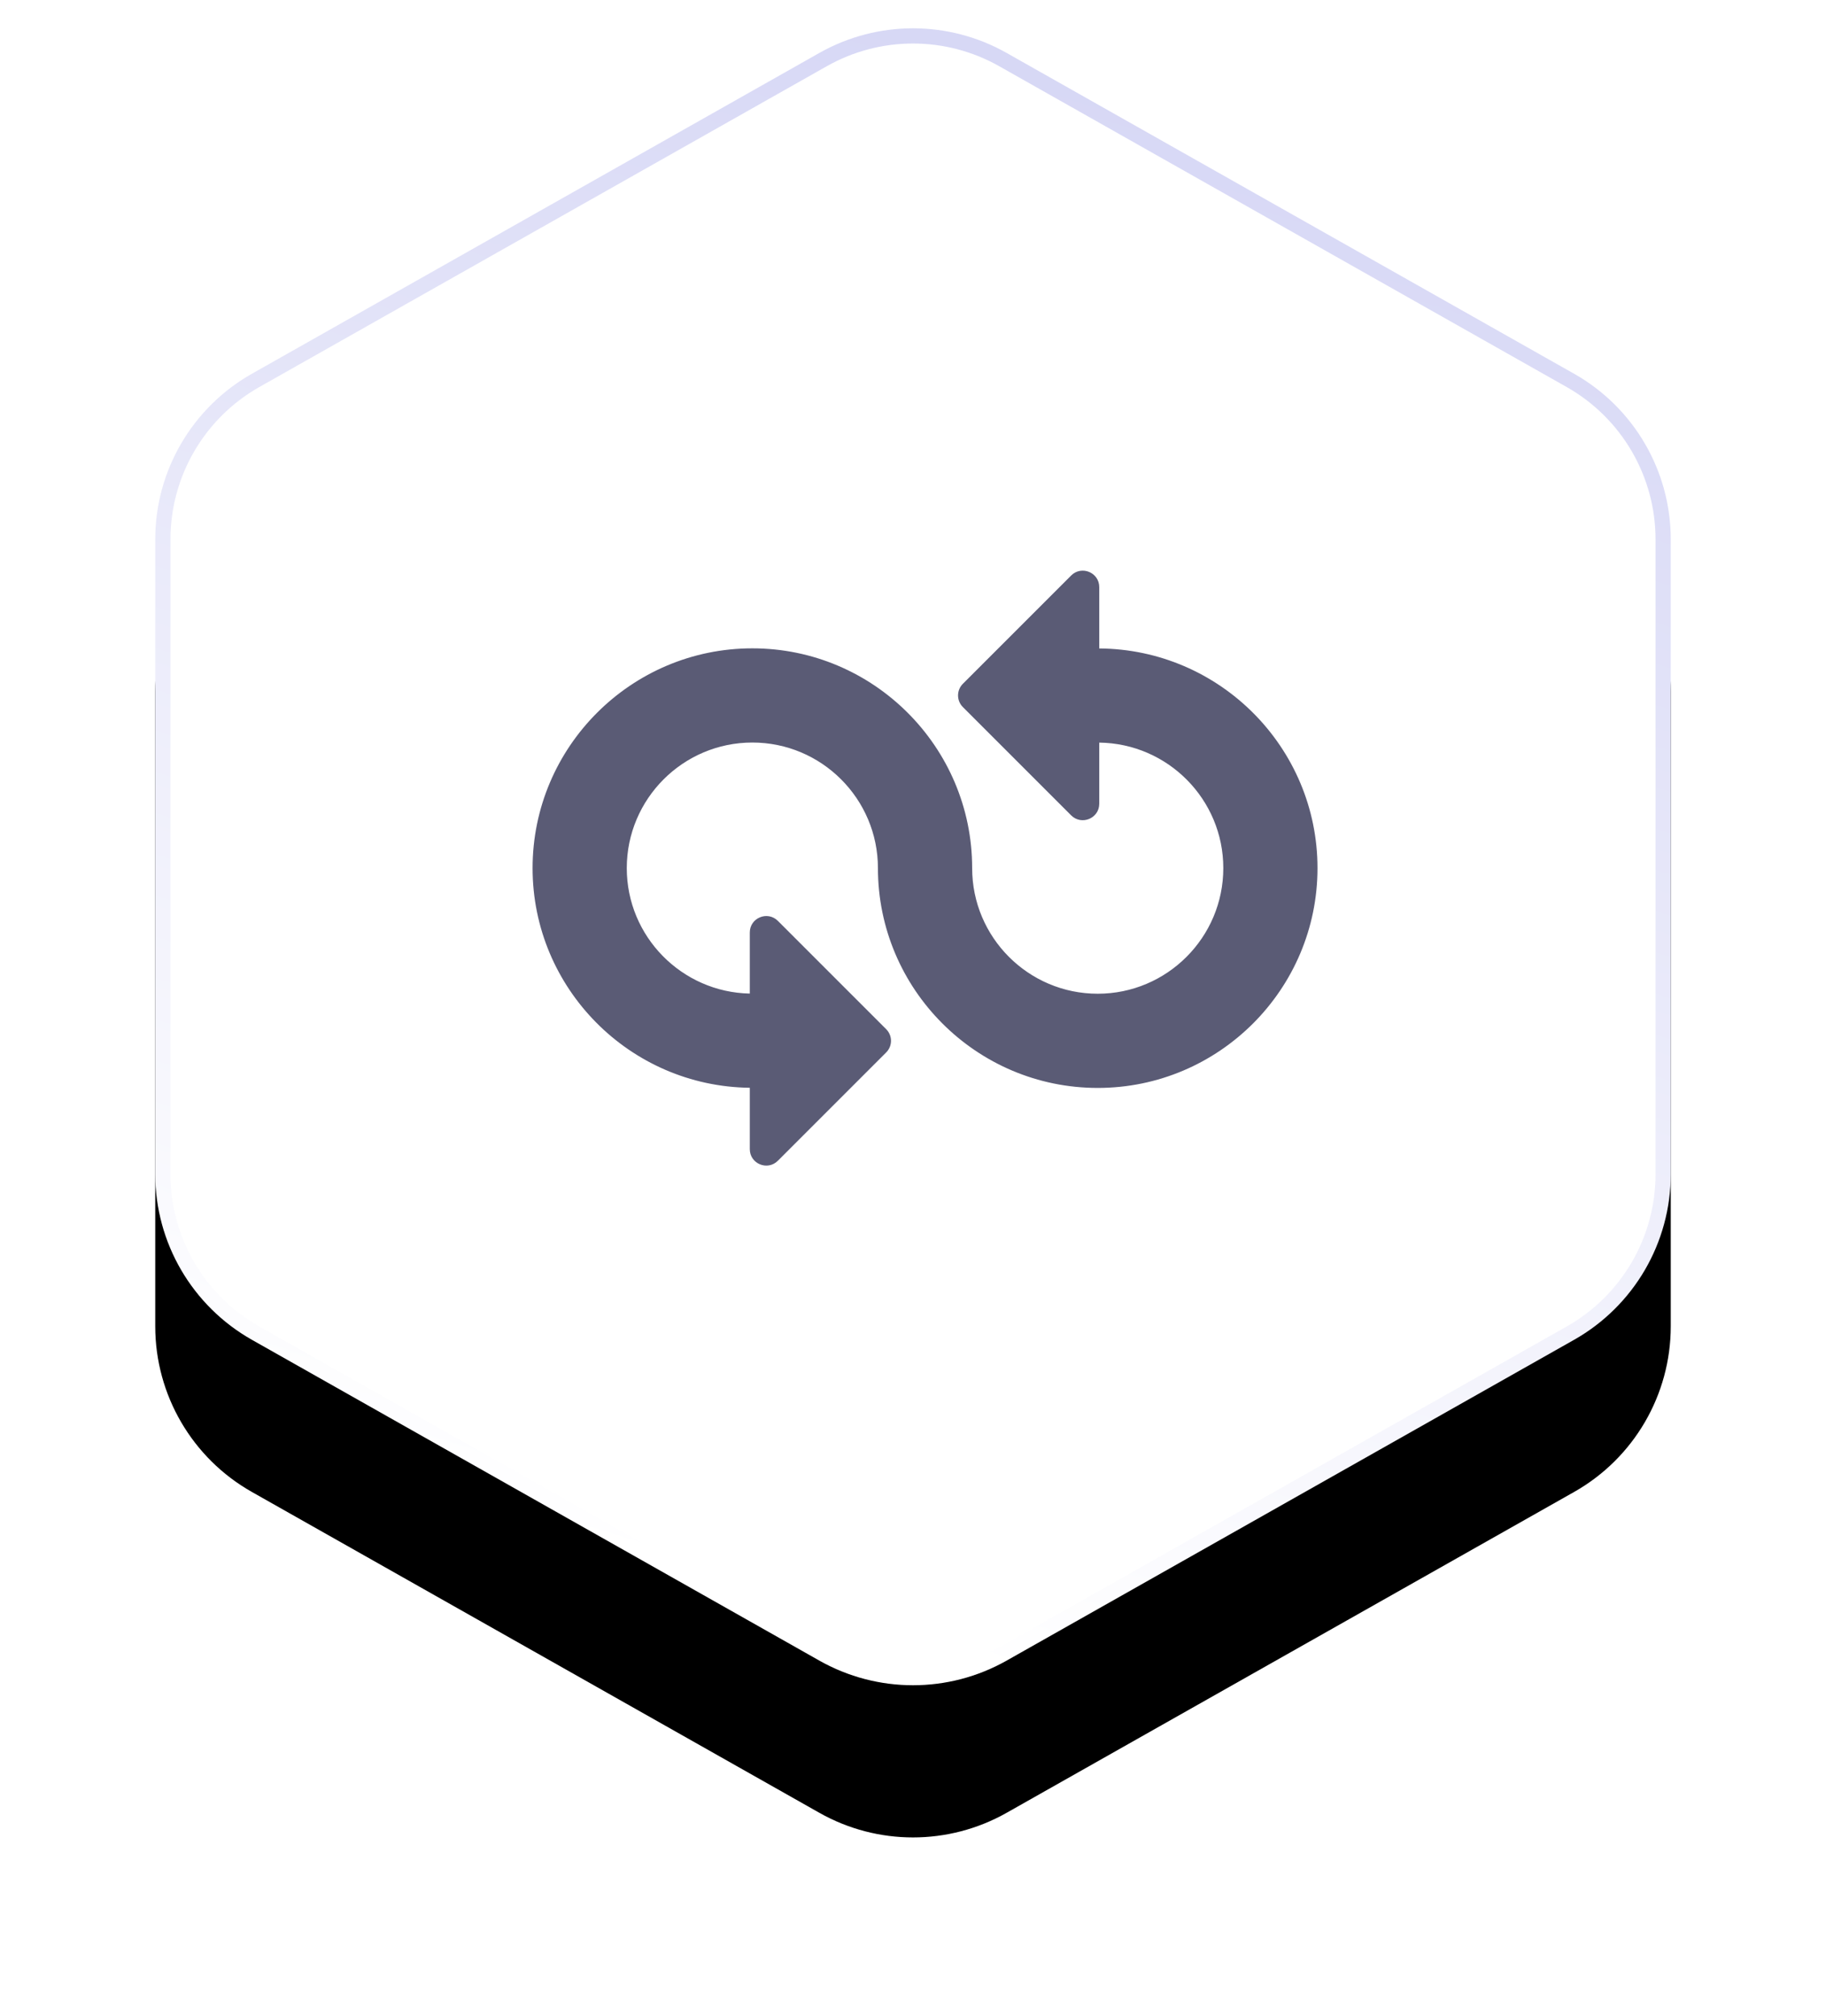
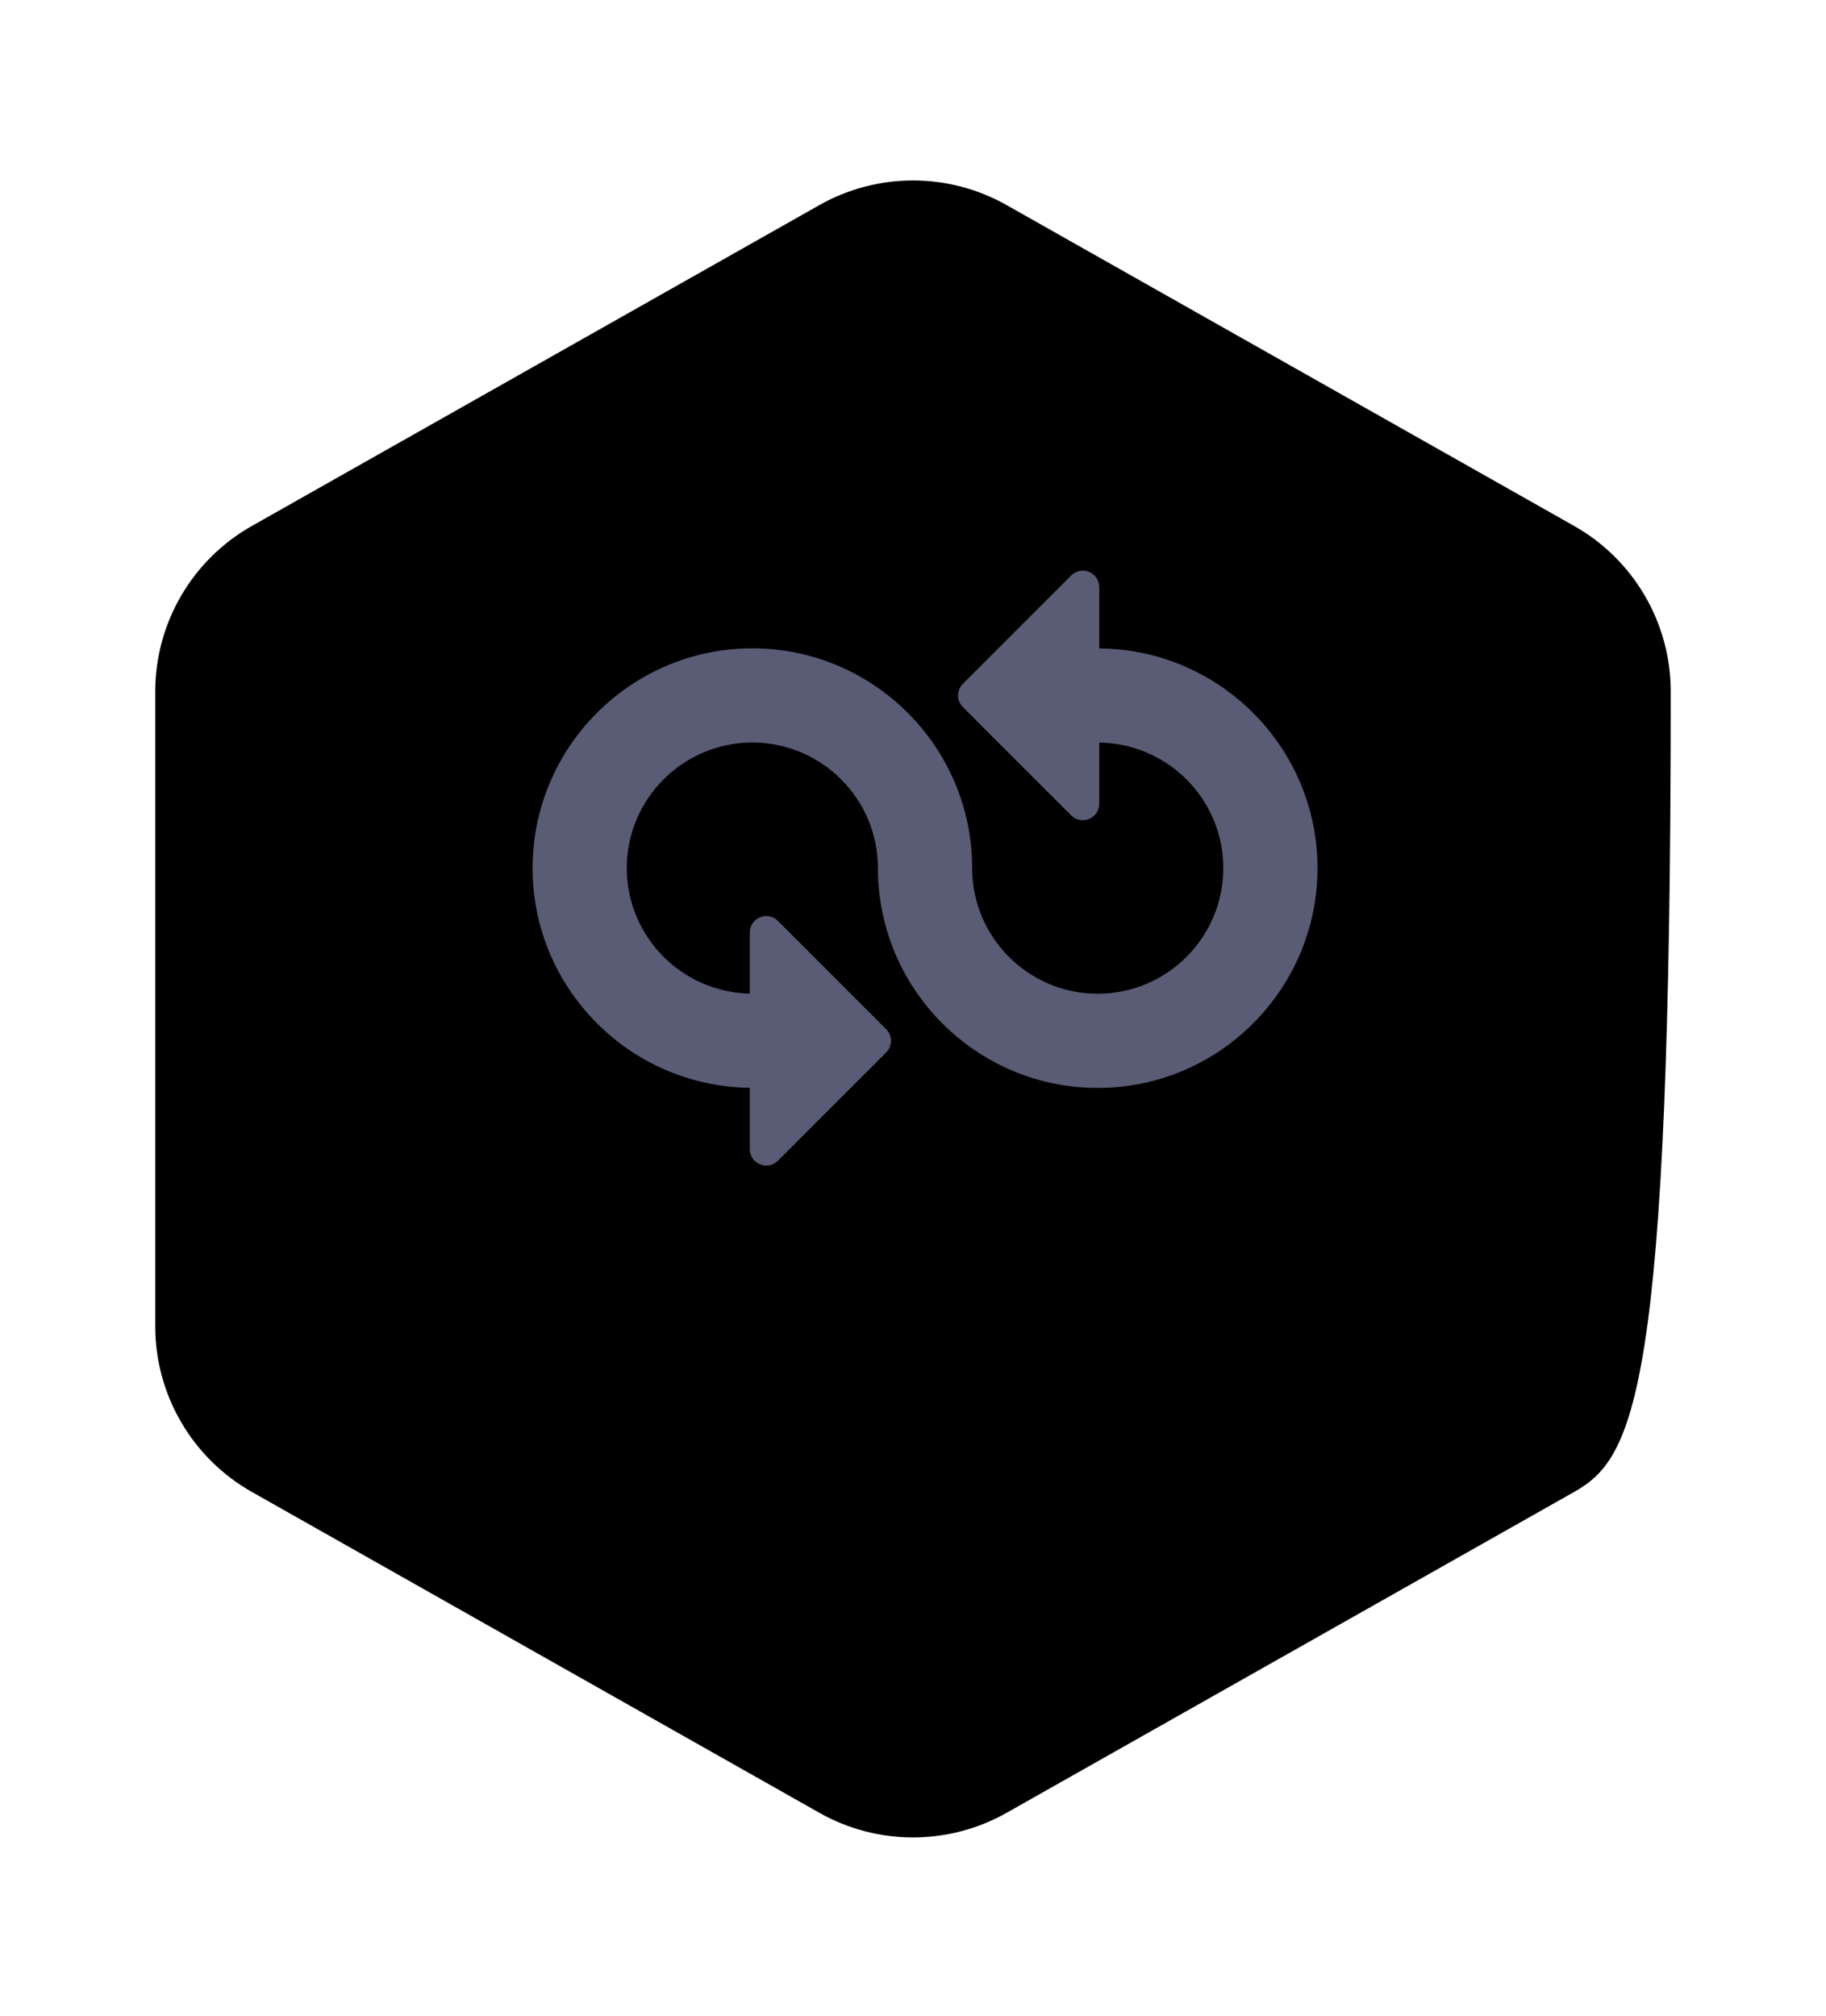
<svg xmlns="http://www.w3.org/2000/svg" xmlns:xlink="http://www.w3.org/1999/xlink" width="48px" height="53px" viewBox="0 0 48 53" version="1.1">
  <title>Devops</title>
  <defs>
    <linearGradient x1="50%" y1="97.938%" x2="116.199%" y2="-135.645%" id="linearGradient-1">
      <stop stop-color="#FFFFFF" offset="0%" />
      <stop stop-color="#989AE6" offset="100%" />
    </linearGradient>
-     <path d="M25.461,1.391 L40.379,9.825 C41.948,10.712 42.919,12.375 42.919,14.177 L42.919,30.864 C42.919,32.667 41.948,34.33 40.379,35.217 L25.461,43.651 C23.934,44.514 22.066,44.514 20.539,43.651 L5.621,35.217 C4.052,34.33 3.081,32.667 3.081,30.864 L3.081,14.177 C3.081,12.375 4.052,10.712 5.621,9.825 L20.539,1.391 C22.066,0.528 23.934,0.528 25.461,1.391 Z" id="path-2" />
+     <path d="M25.461,1.391 L40.379,9.825 C41.948,10.712 42.919,12.375 42.919,14.177 C42.919,32.667 41.948,34.33 40.379,35.217 L25.461,43.651 C23.934,44.514 22.066,44.514 20.539,43.651 L5.621,35.217 C4.052,34.33 3.081,32.667 3.081,30.864 L3.081,14.177 C3.081,12.375 4.052,10.712 5.621,9.825 L20.539,1.391 C22.066,0.528 23.934,0.528 25.461,1.391 Z" id="path-2" />
    <filter x="-10.7%" y="-7.2%" width="121.4%" height="132.2%" filterUnits="objectBoundingBox" id="filter-4">
      <feOffset dx="0" dy="4" in="SourceAlpha" result="shadowOffsetOuter1" />
      <feGaussianBlur stdDeviation="2" in="shadowOffsetOuter1" result="shadowBlurOuter1" />
      <feComposite in="shadowBlurOuter1" in2="SourceAlpha" operator="out" result="shadowBlurOuter1" />
      <feColorMatrix values="0 0 0 0 0.587   0 0 0 0 0.587   0 0 0 0 0.8  0 0 0 0.198 0" type="matrix" in="shadowBlurOuter1" />
    </filter>
  </defs>
  <g id="Page-1" stroke="none" stroke-width="1" fill="none" fill-rule="evenodd">
    <g id="Devops" transform="translate(1, 0)">
      <mask id="mask-3" fill="white">
        <use xlink:href="#path-2" />
      </mask>
      <g id="Mask">
        <use fill="black" fill-opacity="1" filter="url(#filter-4)" xlink:href="#path-2" />
-         <path stroke="url(#linearGradient-1)" stroke-width="0.4" d="M20.638,1.565 C22.104,0.737 23.896,0.737 25.362,1.565 L25.362,1.565 L40.281,9.999 C41.034,10.425 41.643,11.037 42.065,11.759 C42.486,12.481 42.719,13.312 42.719,14.177 L42.719,14.177 L42.719,30.864 C42.719,31.729 42.486,32.561 42.065,33.283 C41.643,34.005 41.034,34.617 40.281,35.043 L40.281,35.043 L25.362,43.477 C23.896,44.305 22.104,44.305 20.638,43.477 L20.638,43.477 L5.719,35.043 C4.966,34.617 4.357,34.005 3.935,33.283 C3.514,32.561 3.281,31.729 3.281,30.864 L3.281,30.864 L3.281,14.177 C3.281,13.312 3.514,12.481 3.935,11.759 C4.357,11.037 4.966,10.425 5.719,9.999 L5.719,9.999 Z" stroke-linejoin="square" fill="#FFFFFF" fill-rule="evenodd" />
      </g>
      <g id="DevOps-black" mask="url(#mask-3)" fill="#5A5B75">
        <g transform="translate(13, 15)" id="Path">
          <path d="M14.896,2.045 L14.896,0.433 C14.896,0.048 14.431,-0.145 14.158,0.127 L11.311,2.974 C11.142,3.143 11.142,3.417 11.311,3.586 L14.158,6.433 C14.431,6.705 14.896,6.512 14.896,6.127 L14.896,4.52 C16.698,4.542 18.157,6.013 18.157,7.819 C18.157,9.64 16.676,11.121 14.856,11.121 C13.035,11.121 11.555,9.64 11.555,7.819 C11.555,4.634 8.963,2.042 5.777,2.042 C2.592,2.042 0,4.634 0,7.819 C0,10.982 2.556,13.556 5.71,13.593 L5.71,15.206 C5.71,15.591 6.175,15.784 6.448,15.511 L9.295,12.664 C9.464,12.495 9.464,12.222 9.295,12.053 L6.448,9.206 C6.175,8.934 5.71,9.127 5.71,9.511 L5.71,11.117 C3.921,11.081 2.476,9.617 2.476,7.819 C2.476,5.999 3.957,4.518 5.777,4.518 C7.598,4.518 9.078,5.999 9.078,7.819 C9.078,11.005 11.671,13.597 14.856,13.597 C18.041,13.597 20.633,11.005 20.633,7.819 C20.633,4.647 18.063,2.067 14.896,2.045" />
        </g>
      </g>
    </g>
  </g>
</svg>